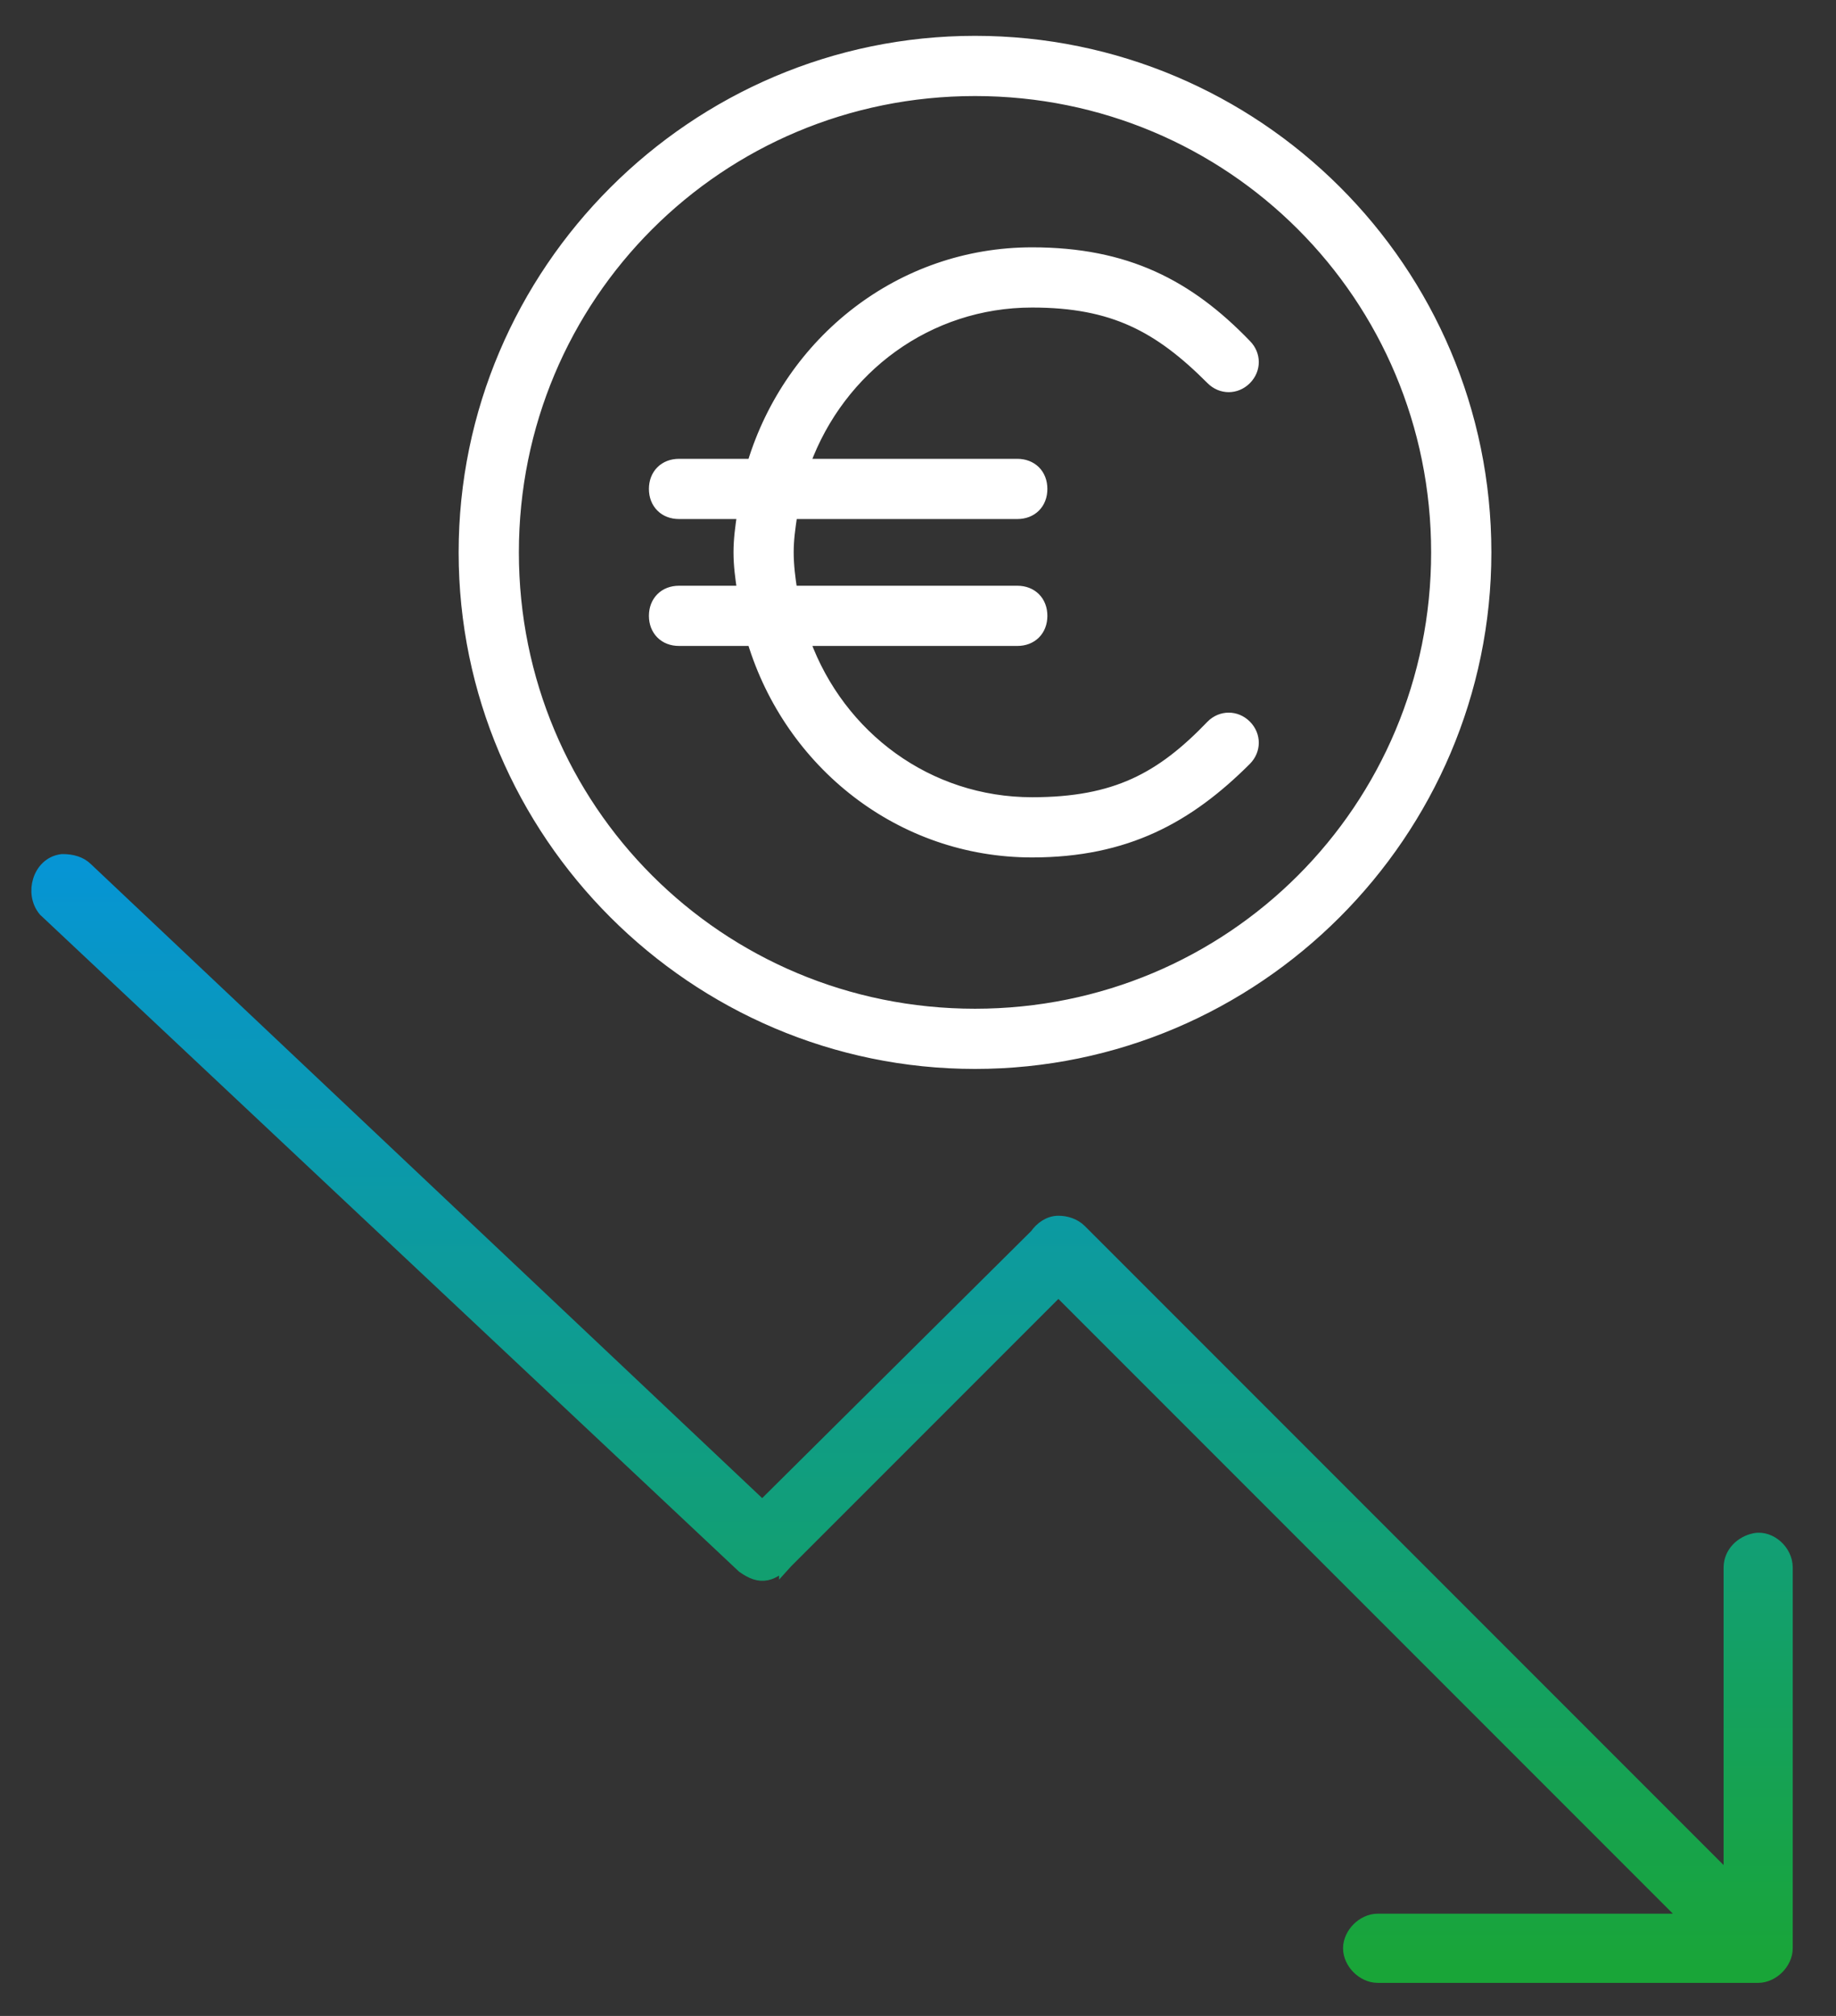
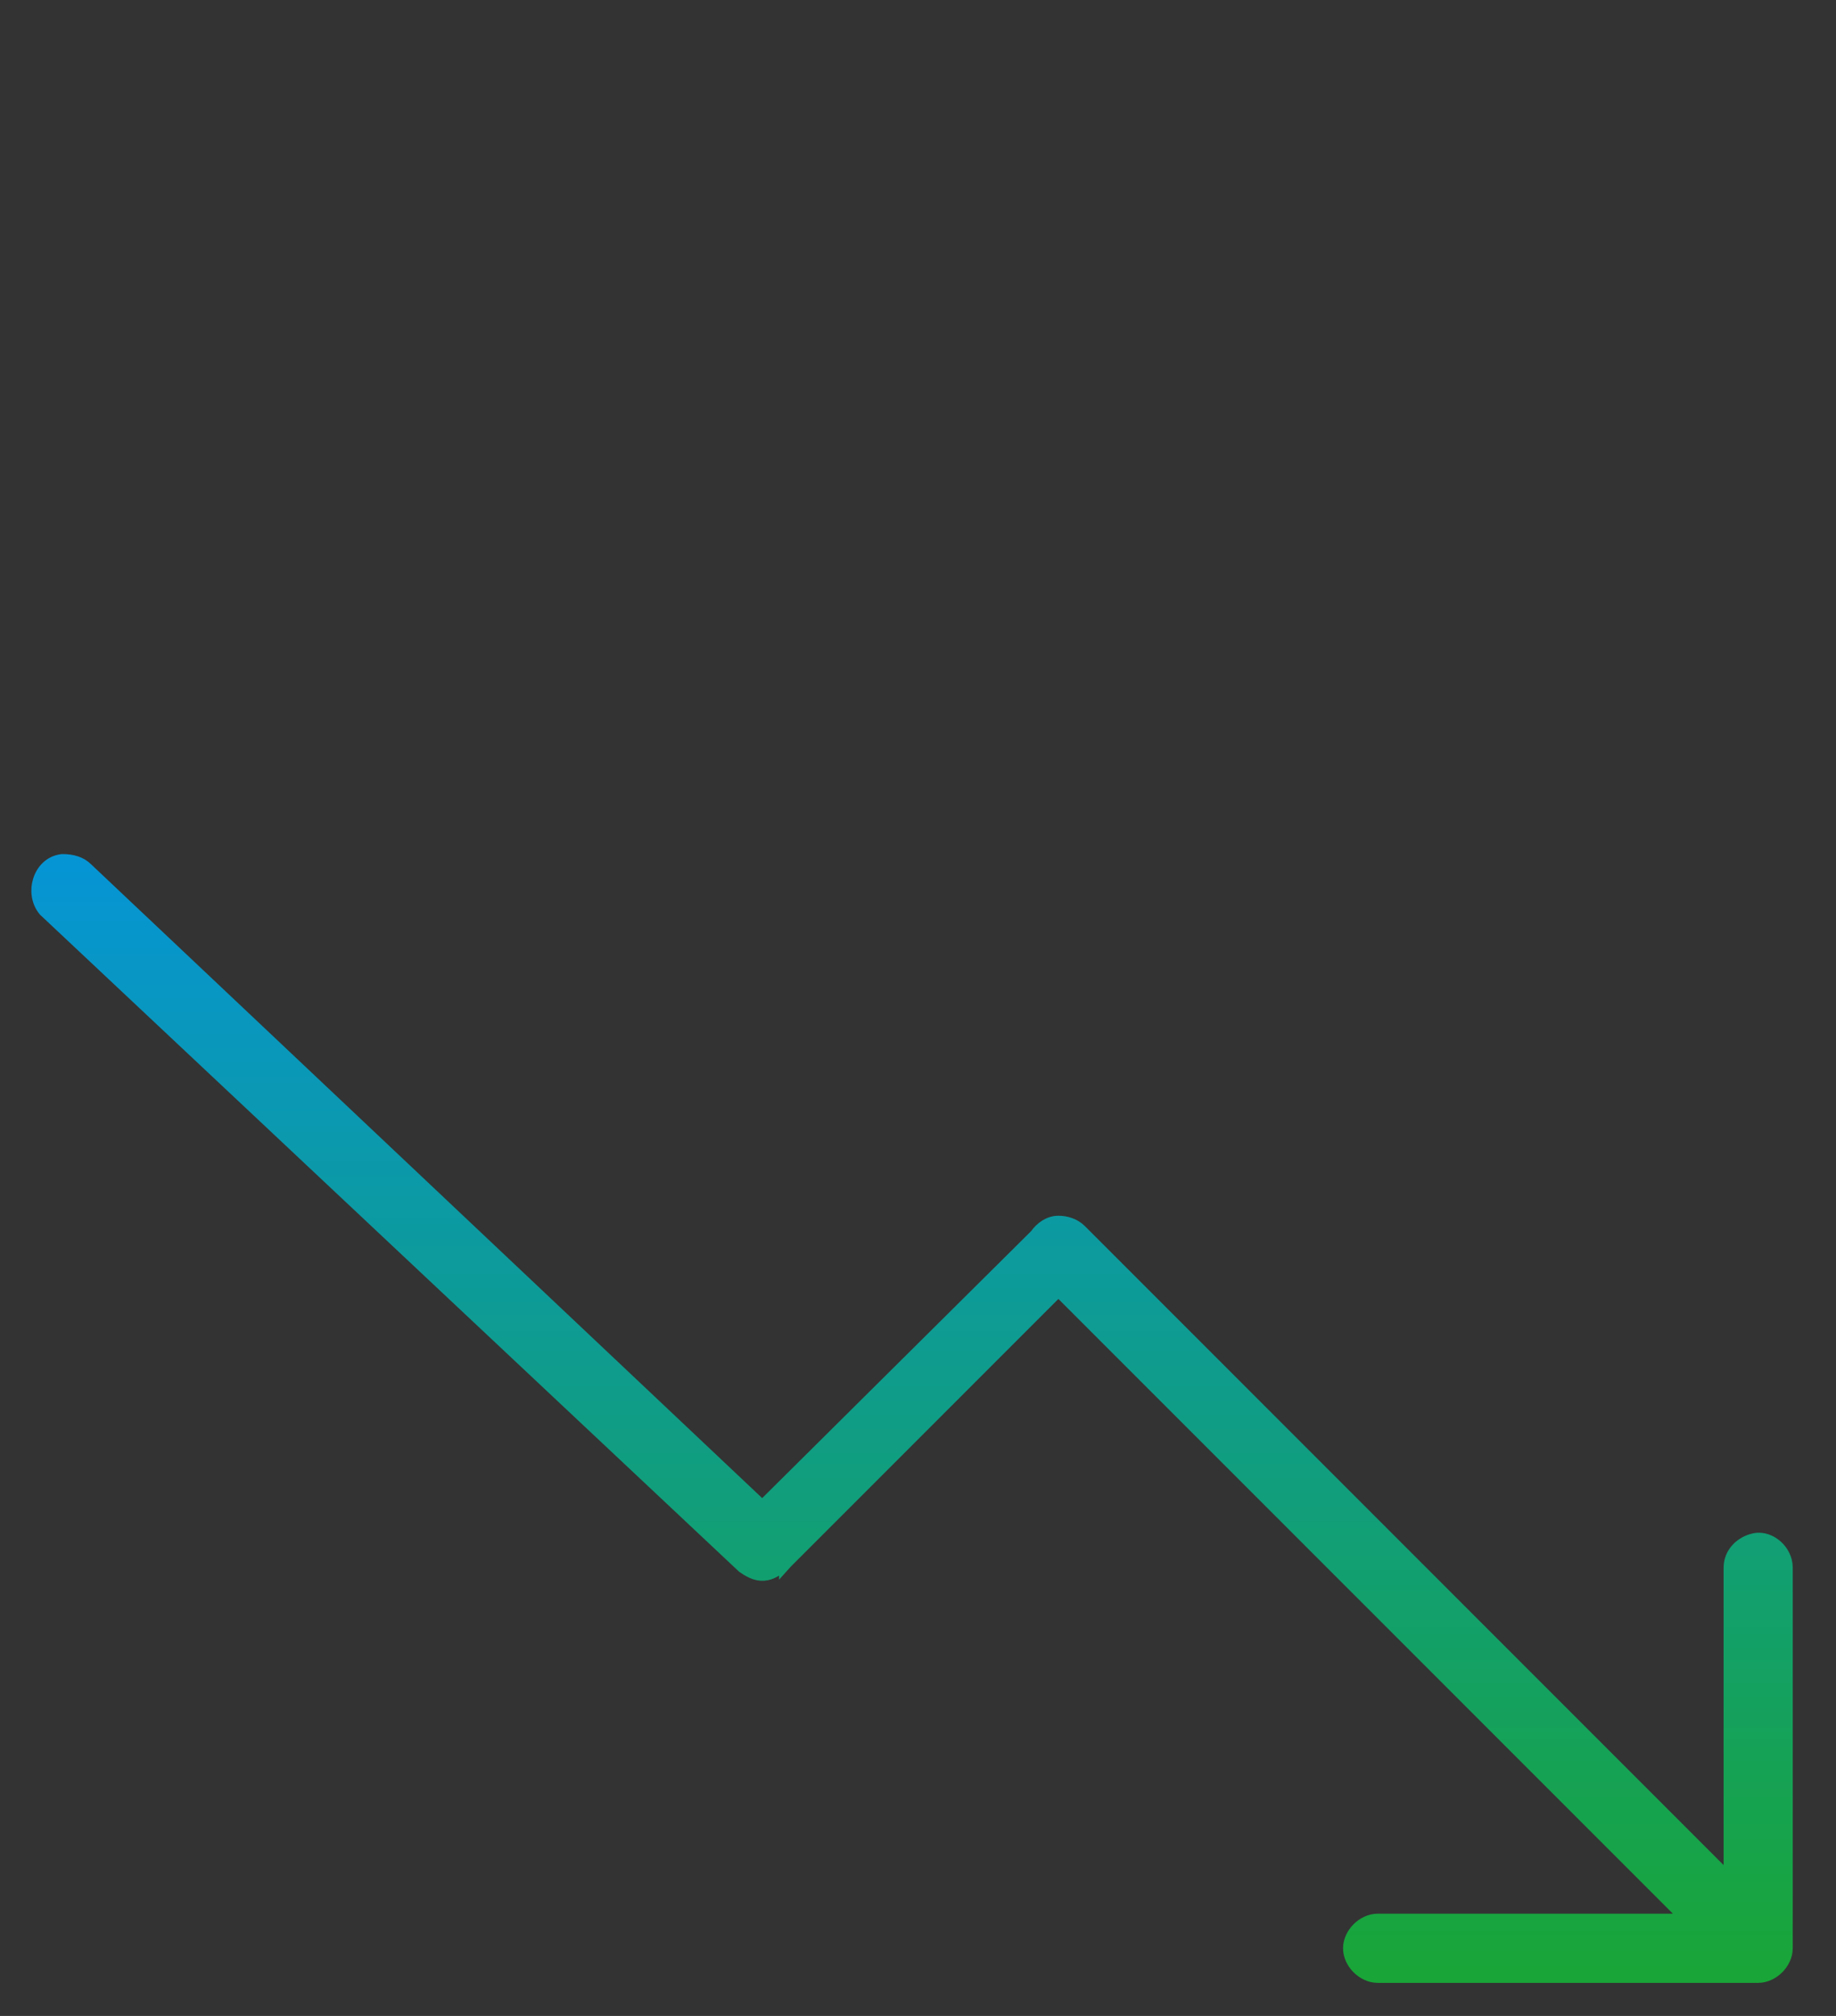
<svg xmlns="http://www.w3.org/2000/svg" width="41" height="45" viewBox="0 0 41 45" fill="none">
  <rect x="0" y="0" width="41" height="45" fill="#333333" stroke="none" />
-   <path d="M27.037 16.178L27.036 16.18C26.474 16.765 25.941 17.192 25.32 17.474C24.699 17.756 23.982 17.896 23.048 17.896C20.733 17.896 18.773 16.429 17.996 14.319H22.717C22.882 14.319 23.026 14.264 23.13 14.16C23.234 14.056 23.289 13.911 23.289 13.747C23.289 13.583 23.234 13.438 23.13 13.334C23.026 13.23 22.882 13.175 22.717 13.175H17.703C17.662 12.913 17.624 12.621 17.624 12.331C17.624 12.045 17.66 11.796 17.702 11.511C17.703 11.503 17.704 11.495 17.705 11.486H22.717C22.882 11.486 23.026 11.431 23.13 11.327C23.234 11.223 23.289 11.079 23.289 10.914C23.289 10.75 23.234 10.605 23.13 10.501C23.026 10.398 22.882 10.342 22.717 10.342H17.996C18.773 8.232 20.733 6.765 23.048 6.765C23.958 6.765 24.663 6.905 25.284 7.187C25.907 7.47 26.452 7.897 27.037 8.483C27.265 8.711 27.612 8.711 27.84 8.483C28.067 8.255 28.067 7.909 27.84 7.681C26.549 6.342 25.155 5.621 23.048 5.621C20.099 5.621 17.625 7.601 16.789 10.342H15.164C14.999 10.342 14.854 10.398 14.751 10.501C14.647 10.605 14.591 10.75 14.591 10.914C14.591 11.079 14.647 11.223 14.751 11.327C14.854 11.431 14.999 11.486 15.164 11.486H16.559C16.518 11.769 16.48 12.031 16.48 12.331C16.48 12.63 16.518 12.892 16.559 13.175H15.164C14.999 13.175 14.854 13.23 14.751 13.334C14.647 13.438 14.591 13.583 14.591 13.747C14.591 13.911 14.647 14.056 14.751 14.16C14.854 14.264 14.999 14.319 15.164 14.319H16.789C17.625 17.06 20.099 19.04 23.048 19.04C25.157 19.04 26.55 18.27 27.84 16.981C28.067 16.753 28.067 16.406 27.84 16.178C27.612 15.951 27.265 15.951 27.037 16.178ZM21.773 0.9C15.486 0.9 10.342 6.044 10.342 12.331C10.342 18.618 15.486 23.761 21.773 23.761C28.06 23.761 33.204 18.618 33.204 12.331C33.204 5.996 28.06 0.9 21.773 0.9ZM21.773 2.044C27.478 2.044 32.059 6.626 32.059 12.331C32.059 18.035 27.478 22.617 21.773 22.617C16.069 22.617 11.487 18.035 11.487 12.331C11.487 6.626 16.069 2.044 21.773 2.044Z" fill="white" stroke="white" stroke-width="0.2" />
  <path d="M1.399 19.215H1.389L1.38 19.216C1.118 19.249 0.949 19.445 0.884 19.657C0.818 19.867 0.844 20.123 1 20.311L1.006 20.318L1.013 20.324L16.592 34.96L16.6 34.967L16.608 34.972C16.787 35.1 16.948 35.163 17.121 35.127C17.277 35.094 17.412 34.983 17.547 34.871L17.547 34.872L17.556 34.862L23.635 28.783L37.72 42.868H30.764C30.597 42.868 30.443 42.95 30.333 43.059C30.224 43.169 30.142 43.323 30.142 43.49C30.142 43.657 30.224 43.811 30.333 43.921C30.443 44.03 30.597 44.112 30.764 44.112H39.262C39.429 44.112 39.583 44.03 39.693 43.921C39.802 43.811 39.884 43.657 39.884 43.49V34.992C39.884 34.8 39.789 34.631 39.662 34.519C39.537 34.409 39.361 34.337 39.185 34.373C38.895 34.431 38.64 34.669 38.64 34.992V41.995L24.119 27.474C23.99 27.345 23.806 27.288 23.635 27.288C23.433 27.288 23.254 27.416 23.142 27.578L17.023 33.65L1.928 19.399C1.796 19.268 1.61 19.215 1.399 19.215Z" fill="url(#paint0_linear_287_29)" stroke="url(#paint1_linear_287_29)" stroke-width="0.3" />
  <defs>
    <linearGradient id="paint0_linear_287_29" x1="20.367" y1="19.365" x2="20.367" y2="43.962" gradientUnits="userSpaceOnUse">
      <stop stop-color="#0695D4" />
      <stop offset="1" stop-color="#19A538" />
    </linearGradient>
    <linearGradient id="paint1_linear_287_29" x1="20.367" y1="19.365" x2="20.367" y2="43.962" gradientUnits="userSpaceOnUse">
      <stop stop-color="#0695D4" />
      <stop offset="1" stop-color="#19A538" />
    </linearGradient>
  </defs>
</svg>